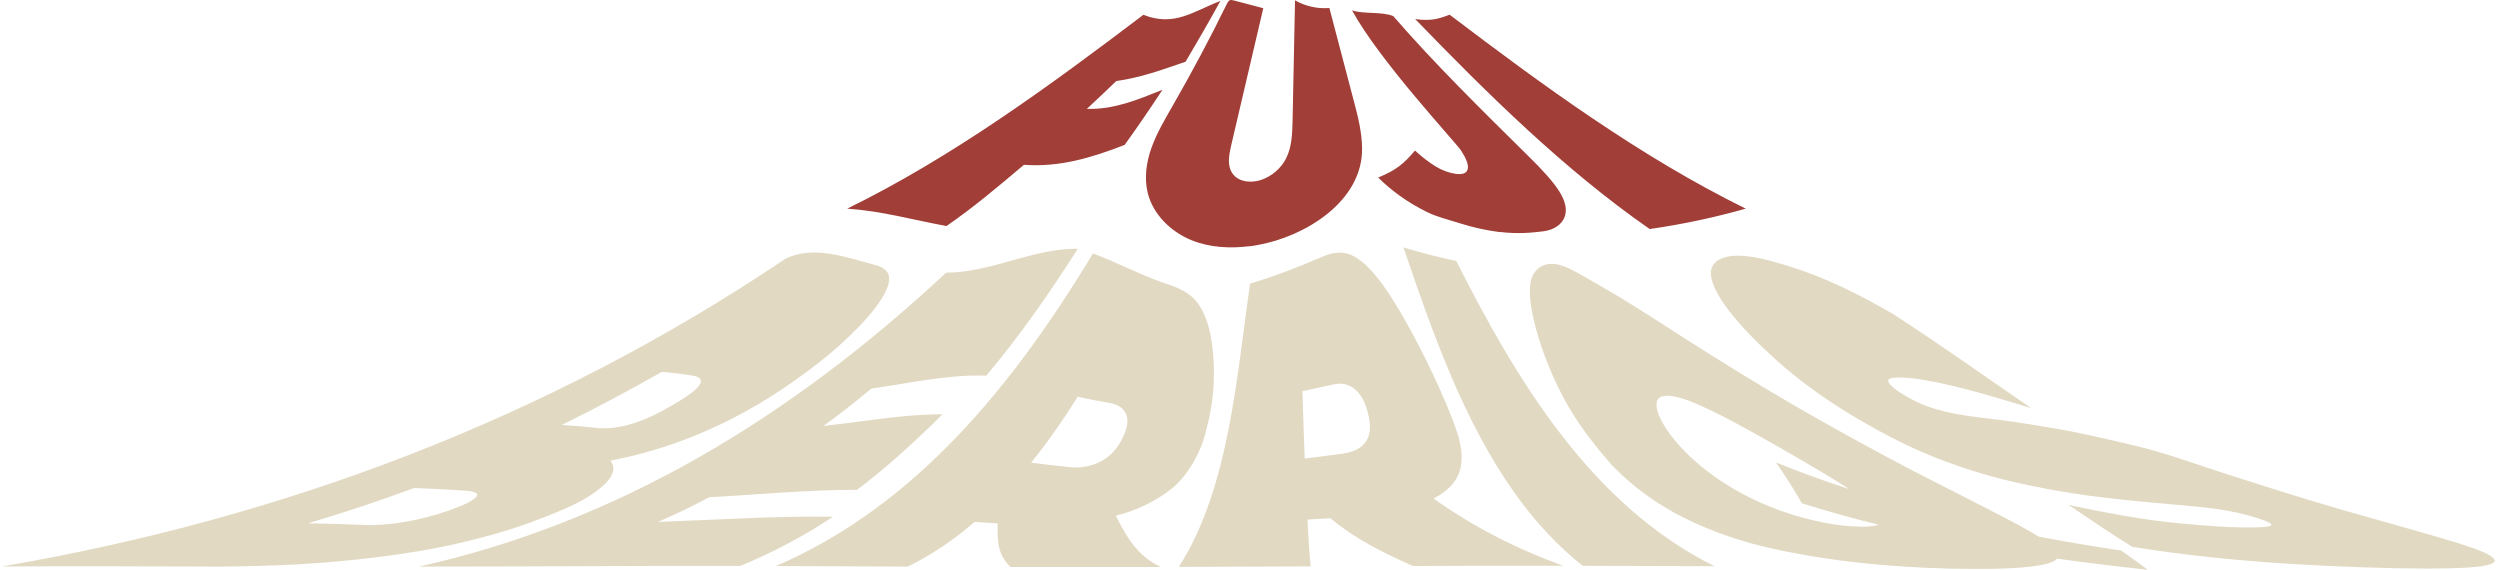
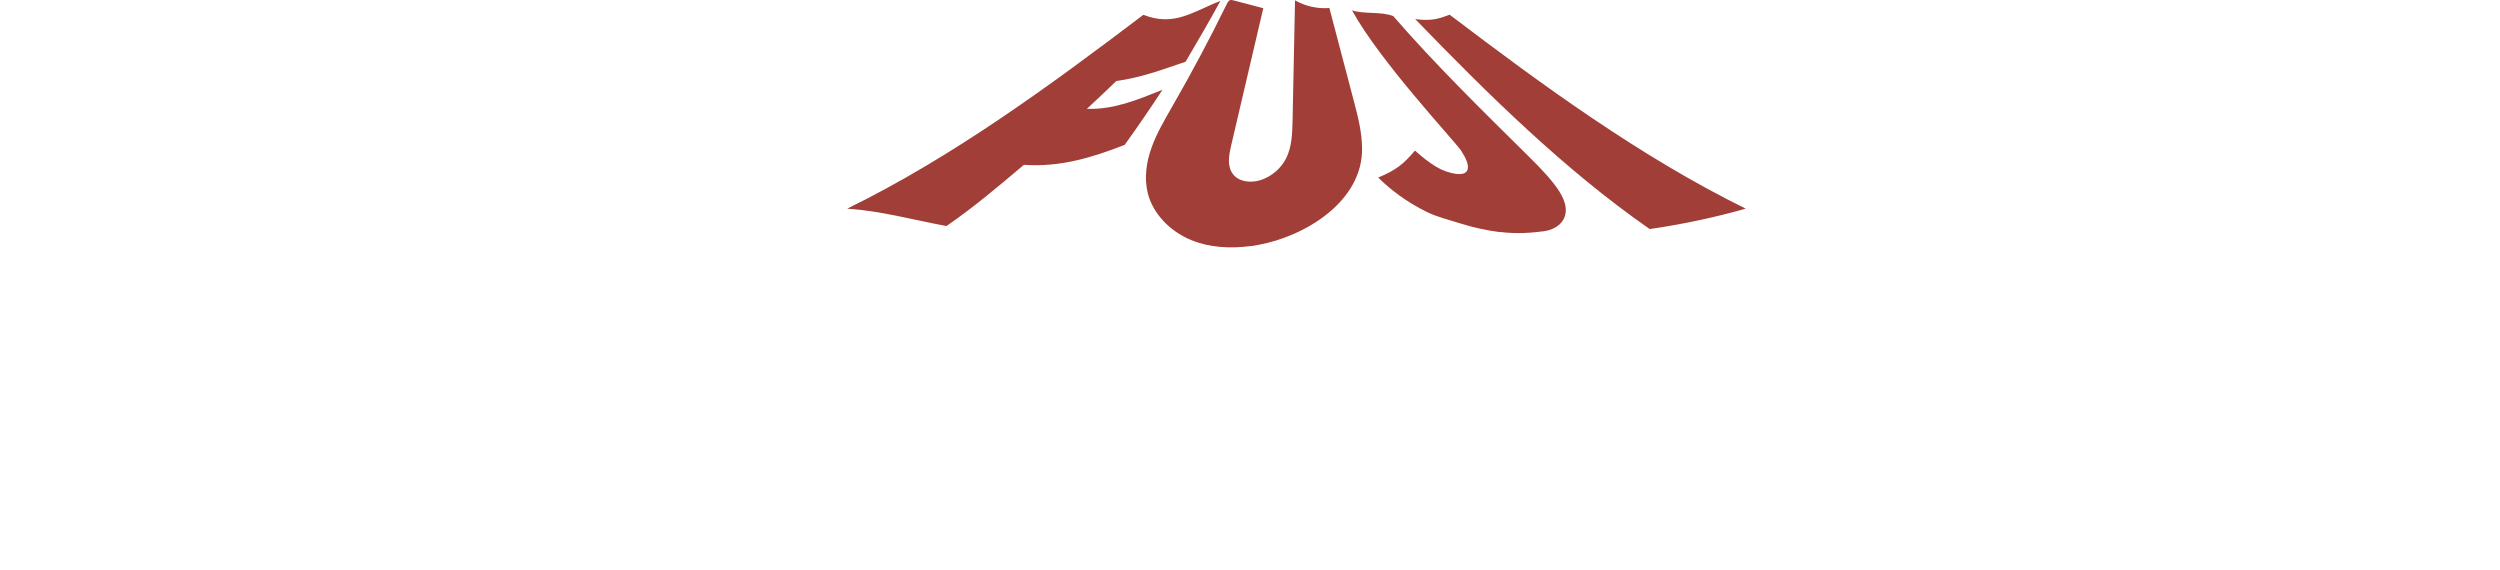
<svg xmlns="http://www.w3.org/2000/svg" width="351" height="80" viewBox="0 0 351 80" fill="none">
  <path d="M160.534 2.079C164.879 3.797 167.525 1.601 171.349 0.128C169.773 3.006 168.114 5.844 166.456 8.668C162.988 9.841 160.356 10.85 156.724 11.382C155.107 12.937 154.284 13.715 152.598 15.284C156.409 15.406 159.753 13.988 163.207 12.61C161.494 15.229 159.726 17.808 157.903 20.345C153.256 22.145 148.815 23.496 143.758 23.141C140.208 26.143 136.712 29.103 132.888 31.736C128.16 30.863 123.76 29.621 118.949 29.294C133.724 22.064 147.486 11.969 160.548 2.065M175.488 34.573C175.831 34.532 176.187 34.478 176.53 34.409C183.191 33.236 191.347 28.298 191.237 20.781C191.21 18.476 190.62 16.225 190.031 14.002C188.907 9.704 187.769 5.407 186.645 1.124C184.973 1.26 183.273 0.878 181.821 0.046C181.711 5.666 181.601 11.3 181.478 16.921C181.437 18.735 181.382 20.604 180.573 22.227C179.861 23.646 178.545 24.765 177.037 25.27C175.666 25.72 173.939 25.57 173.09 24.424C172.253 23.319 172.541 21.764 172.857 20.413C174.364 13.988 175.858 7.576 177.366 1.151C175.982 0.783 174.597 0.428 173.213 0.06C173.035 0.019 172.843 -0.036 172.665 0.032C172.473 0.114 172.363 0.319 172.267 0.51C169.868 5.421 167.292 10.25 164.564 14.984C163.495 16.853 162.398 18.721 161.672 20.74C160.946 22.759 160.63 24.983 161.137 27.07C161.878 30.099 164.372 32.527 167.264 33.714C169.841 34.764 172.706 34.914 175.488 34.559M210.591 32.568C213.099 32.882 215.182 32.663 216.717 32.472C218.253 32.268 219.267 31.477 219.651 30.521C220.062 29.485 219.801 28.271 218.938 26.893C218.074 25.515 216.567 23.851 214.483 21.818C208.123 15.529 201.462 9.009 195.609 2.256C193.923 1.588 191.415 2.01 189.825 1.451C193.677 8.531 204.258 19.84 205.135 21.136C205.876 22.282 206.205 23.141 206.067 23.728C205.93 24.315 205.368 24.533 204.409 24.41C203.449 24.274 202.49 23.933 201.572 23.373C200.653 22.814 199.68 22.064 198.666 21.136C197.049 23.046 196.021 23.878 193.499 24.928C194.389 25.815 195.39 26.661 196.5 27.466C197.611 28.271 198.872 29.035 200.297 29.744C201.709 30.453 203.312 30.822 205.026 31.367C206.739 31.913 208.617 32.336 210.604 32.595M198.707 2.692C208.864 13.183 219.596 23.796 231.616 32.158C236.222 31.49 240.622 30.562 245.104 29.294C230.342 22.036 216.594 11.982 203.532 2.065C202.134 2.583 201.051 3.006 198.693 2.679" fill="#A13E38" />
-   <path d="M110.149 36.401C114.042 34.355 118.729 36.101 122.649 37.138C124.253 37.52 124.952 38.256 124.829 39.389C124.705 40.521 123.883 42.049 122.211 44.068C121.183 45.295 119.798 46.742 118.03 48.338C116.262 49.934 114.028 51.734 111.259 53.644C111.163 53.712 111.122 53.74 111.026 53.808C106.846 56.741 102.295 59.251 97.566 61.161C93.742 62.716 89.754 63.903 85.683 64.68C86.505 65.594 86.162 66.863 84.682 68.186C81.859 70.71 77.925 72.006 74.361 73.397C74.265 73.425 74.224 73.452 74.128 73.479C70.866 74.666 67.494 75.553 64.136 76.33C60.6 77.149 56.94 77.722 53.308 78.186C49.552 78.663 45.769 79.004 42 79.222C38.354 79.427 34.681 79.522 31.008 79.55C20.755 79.522 10.502 79.468 0.25 79.536C39.711 72.784 76.856 58.787 110.108 36.442M83.942 60.11C87.424 60.383 91.097 58.828 94.03 57.096C94.14 57.041 94.195 57 94.29 56.946C98.498 54.572 99.485 53.112 97.251 52.744C95.456 52.444 94.674 52.376 92.92 52.212C88.301 54.831 83.641 57.328 78.871 59.66C80.927 59.797 81.859 59.865 83.942 60.097M51.115 73.711C52.828 73.779 54.747 73.629 56.831 73.275C58.914 72.92 60.943 72.402 62.93 71.706C63.04 71.665 63.081 71.651 63.19 71.61C65.178 70.915 66.384 70.301 66.836 69.796C67.289 69.291 66.754 68.978 65.219 68.882C62.354 68.705 60.984 68.623 58.146 68.514C53.239 70.342 48.264 71.979 43.261 73.466C46.414 73.534 47.949 73.588 51.115 73.698M132.806 38.311C110.944 58.678 86.725 73.316 58.845 79.55C74.718 79.55 88.082 79.427 103.954 79.454C108.477 77.572 112.863 75.28 116.947 72.552C108.751 72.429 100.596 72.988 92.399 73.275C95.264 72.006 96.703 71.324 99.581 69.81C106.503 69.441 113.397 68.759 120.333 68.773C124.623 65.526 128.529 61.938 132.34 58.16C126.693 58.16 121.224 59.21 115.618 59.797C118.304 57.832 119.661 56.782 122.334 54.558C127.803 53.794 132.916 52.567 138.467 52.744C143.209 47.123 147.376 41.121 151.323 34.928C144.991 34.846 139.289 38.256 132.806 38.284M153.462 35.583C156.916 36.865 160.137 38.625 163.632 39.798C165.592 40.412 167.154 41.203 168.128 42.513C169.101 43.822 169.731 45.568 170.074 47.683C170.375 49.525 170.499 51.516 170.417 53.59C170.334 55.663 170.005 58.01 169.334 60.438C169.32 60.492 169.306 60.52 169.293 60.574C168.69 63.303 166.894 66.563 164.783 68.377C162.659 70.205 159.424 71.76 156.655 72.402C158.218 75.457 159.684 78.063 162.974 79.604C155.929 79.618 148.884 79.618 141.838 79.604C140.372 78.008 139.988 76.862 140.07 73.466C140.016 73.466 139.988 73.466 139.947 73.466C138.7 73.397 138.069 73.356 136.822 73.288C133.971 75.757 130.832 77.899 127.447 79.55C121.279 79.522 115.111 79.482 108.943 79.468C128.831 70.915 142.565 53.59 153.462 35.583ZM150.172 65.594C151.68 65.744 153.119 65.499 154.421 64.844C155.723 64.189 156.71 63.207 157.437 61.829C157.464 61.775 157.478 61.747 157.505 61.693C158.286 60.219 158.478 59.005 158.108 58.16C157.752 57.3 156.97 56.768 155.764 56.564C153.955 56.264 153.078 56.086 151.31 55.704C149.309 58.91 147.143 62.02 144.772 64.953C146.91 65.226 147.979 65.362 150.158 65.581M175.502 39.825C179.024 38.761 182.191 37.547 185.562 36.087C187.385 35.269 188.948 35.214 190.538 36.251C192.128 37.274 193.745 39.252 195.321 41.721C196.692 43.863 198.022 46.237 199.269 48.665C200.53 51.093 201.791 53.753 202.956 56.482C202.983 56.536 202.997 56.577 203.024 56.632C204.052 59.265 205.574 62.402 205.135 65.281C204.834 67.313 203.49 68.841 201.27 70.001C207.027 74.052 212.879 77.053 219.513 79.441C212.468 79.413 205.437 79.441 198.392 79.468C194.239 77.64 190.305 75.689 186.796 72.77C186.741 72.77 186.714 72.77 186.673 72.77C185.425 72.838 184.808 72.879 183.561 72.947C183.739 76.344 183.835 77.613 184.013 79.522C177.846 79.55 171.678 79.577 165.51 79.591C172.651 68.473 173.651 52.403 175.515 39.825M188.509 63.684C189.99 63.493 191.086 62.962 191.73 62.061C192.374 61.161 192.498 59.96 192.155 58.419C192.155 58.364 192.141 58.337 192.128 58.269C191.758 56.618 191.113 55.377 190.25 54.667C189.386 53.944 188.4 53.712 187.235 53.972C185.494 54.354 184.617 54.545 182.862 54.913C182.958 58.064 183.054 61.229 183.177 64.38C185.316 64.121 186.371 63.971 188.509 63.698M197.048 34.751C202.339 50.261 208.74 68.814 222.214 79.441C228.382 79.468 234.563 79.482 240.731 79.495C223.406 70.942 212.811 53.208 204.464 36.647C201.476 35.992 199.995 35.61 197.048 34.737M288.814 78.431C288.389 78.95 287.183 79.291 285.25 79.536C283.317 79.782 280.631 79.891 277.328 79.877C272.64 79.877 267.911 79.659 263.292 79.236C258.522 78.799 253.67 78.076 248.969 77.053C244.637 76.112 240.334 74.653 236.331 72.647C232.603 70.778 229.204 68.309 226.312 65.308C226.271 65.267 226.243 65.24 226.202 65.185C223.516 62.089 221.24 59.142 219.417 55.65C217.91 52.771 216.58 49.552 215.689 46.291C214.908 43.44 214.593 41.094 214.908 39.539C215.223 37.97 216.457 36.919 218.156 37.056C219.87 37.192 221.761 38.475 224.832 40.221C228.724 42.431 232.48 44.914 236.249 47.328C241.293 50.548 246.419 53.726 251.573 56.727C257.097 59.947 262.758 63.03 268.446 66.031C268.528 66.072 268.583 66.099 268.665 66.14C272.229 67.968 275.806 69.769 279.356 71.597C282.289 73.097 284.606 74.325 286.237 75.348C290.088 76.071 293.954 76.726 297.819 77.299C299.642 78.595 300.396 79.127 301.561 80C297.312 79.536 293.063 79.031 288.814 78.431ZM261.181 73.957C262.291 73.957 263.169 73.875 263.772 73.67C260.14 72.784 256.535 71.774 252.971 70.655C251.82 68.623 251.093 67.491 249.353 64.926C252.738 66.304 256.178 67.545 259.646 68.677C258.481 67.927 257.302 67.191 256.11 66.481C256.041 66.44 256 66.413 255.918 66.372C253.985 65.212 251.929 64.012 249.777 62.784C247.626 61.556 245.556 60.397 243.568 59.333C241.581 58.269 239.785 57.382 238.168 56.686C236.551 55.991 235.248 55.609 234.234 55.568C233.247 55.527 232.713 55.841 232.603 56.468C232.493 57.096 232.699 57.955 233.22 58.978C233.741 60.001 234.522 61.133 235.591 62.348C236.647 63.548 237.921 64.762 239.429 65.949C239.484 65.99 239.511 66.017 239.58 66.058C241.101 67.245 242.746 68.309 244.569 69.291C246.392 70.273 248.27 71.092 250.202 71.774C252.135 72.456 254.068 72.975 255.986 73.356C257.905 73.739 259.646 73.929 261.154 73.943M341.063 79.823C344.777 79.823 347.464 79.686 348.93 79.4C350.397 79.113 350.658 78.677 349.63 78.022C348.615 77.367 346.326 76.59 342.79 75.553C338.102 74.175 333.387 72.893 328.686 71.542C328.563 71.501 328.494 71.488 328.371 71.447C323.176 69.932 318.009 68.295 312.869 66.645C308.51 65.24 304.083 63.589 299.669 62.552C295.941 61.679 292.09 60.752 288.265 60.11C284.921 59.538 281.535 59.019 278.136 58.637C276.779 58.473 275.587 58.296 274.573 58.105C273.558 57.914 272.64 57.696 271.818 57.45C271.009 57.205 270.269 56.946 269.624 56.659C268.98 56.373 268.35 56.045 267.733 55.691C267.623 55.636 267.582 55.595 267.473 55.54C266.335 54.872 265.595 54.313 265.266 53.849C264.923 53.385 265.129 53.126 265.869 53.044C267.281 52.894 269.515 53.167 272.695 53.849C276.903 54.763 281.042 56.045 285.181 57.3C278.698 52.867 272.352 48.324 265.759 44.068C260.825 41.23 256.192 38.898 250.751 37.247C247.036 36.115 244.583 35.624 242.472 36.047C240.978 36.347 240.059 37.329 240.21 38.611C240.361 39.893 241.115 41.489 242.732 43.604C244.692 46.141 247.009 48.392 249.353 50.52C252.354 53.235 255.767 55.677 259.249 57.859C259.345 57.914 259.386 57.941 259.482 58.01C263.388 60.342 267.322 62.498 271.571 64.176C275.162 65.594 278.89 66.795 282.618 67.641C286.127 68.445 289.718 69.114 293.282 69.591C296.763 70.055 300.341 70.41 303.863 70.71C307.167 70.996 309.771 71.242 311.58 71.515C313.389 71.788 315.007 72.156 316.432 72.593C316.542 72.633 316.597 72.647 316.72 72.674C318.05 73.084 318.776 73.397 318.899 73.629C319.023 73.861 318.351 73.998 316.912 74.039C313.28 74.134 309.62 73.807 306.029 73.479C300.807 72.988 295.598 71.979 290.445 70.901C293.405 72.906 296.352 74.898 299.381 76.781C306.742 77.954 314.184 78.718 321.6 79.168C328.069 79.564 334.607 79.809 341.09 79.836" fill="#E1D9C2" />
</svg>